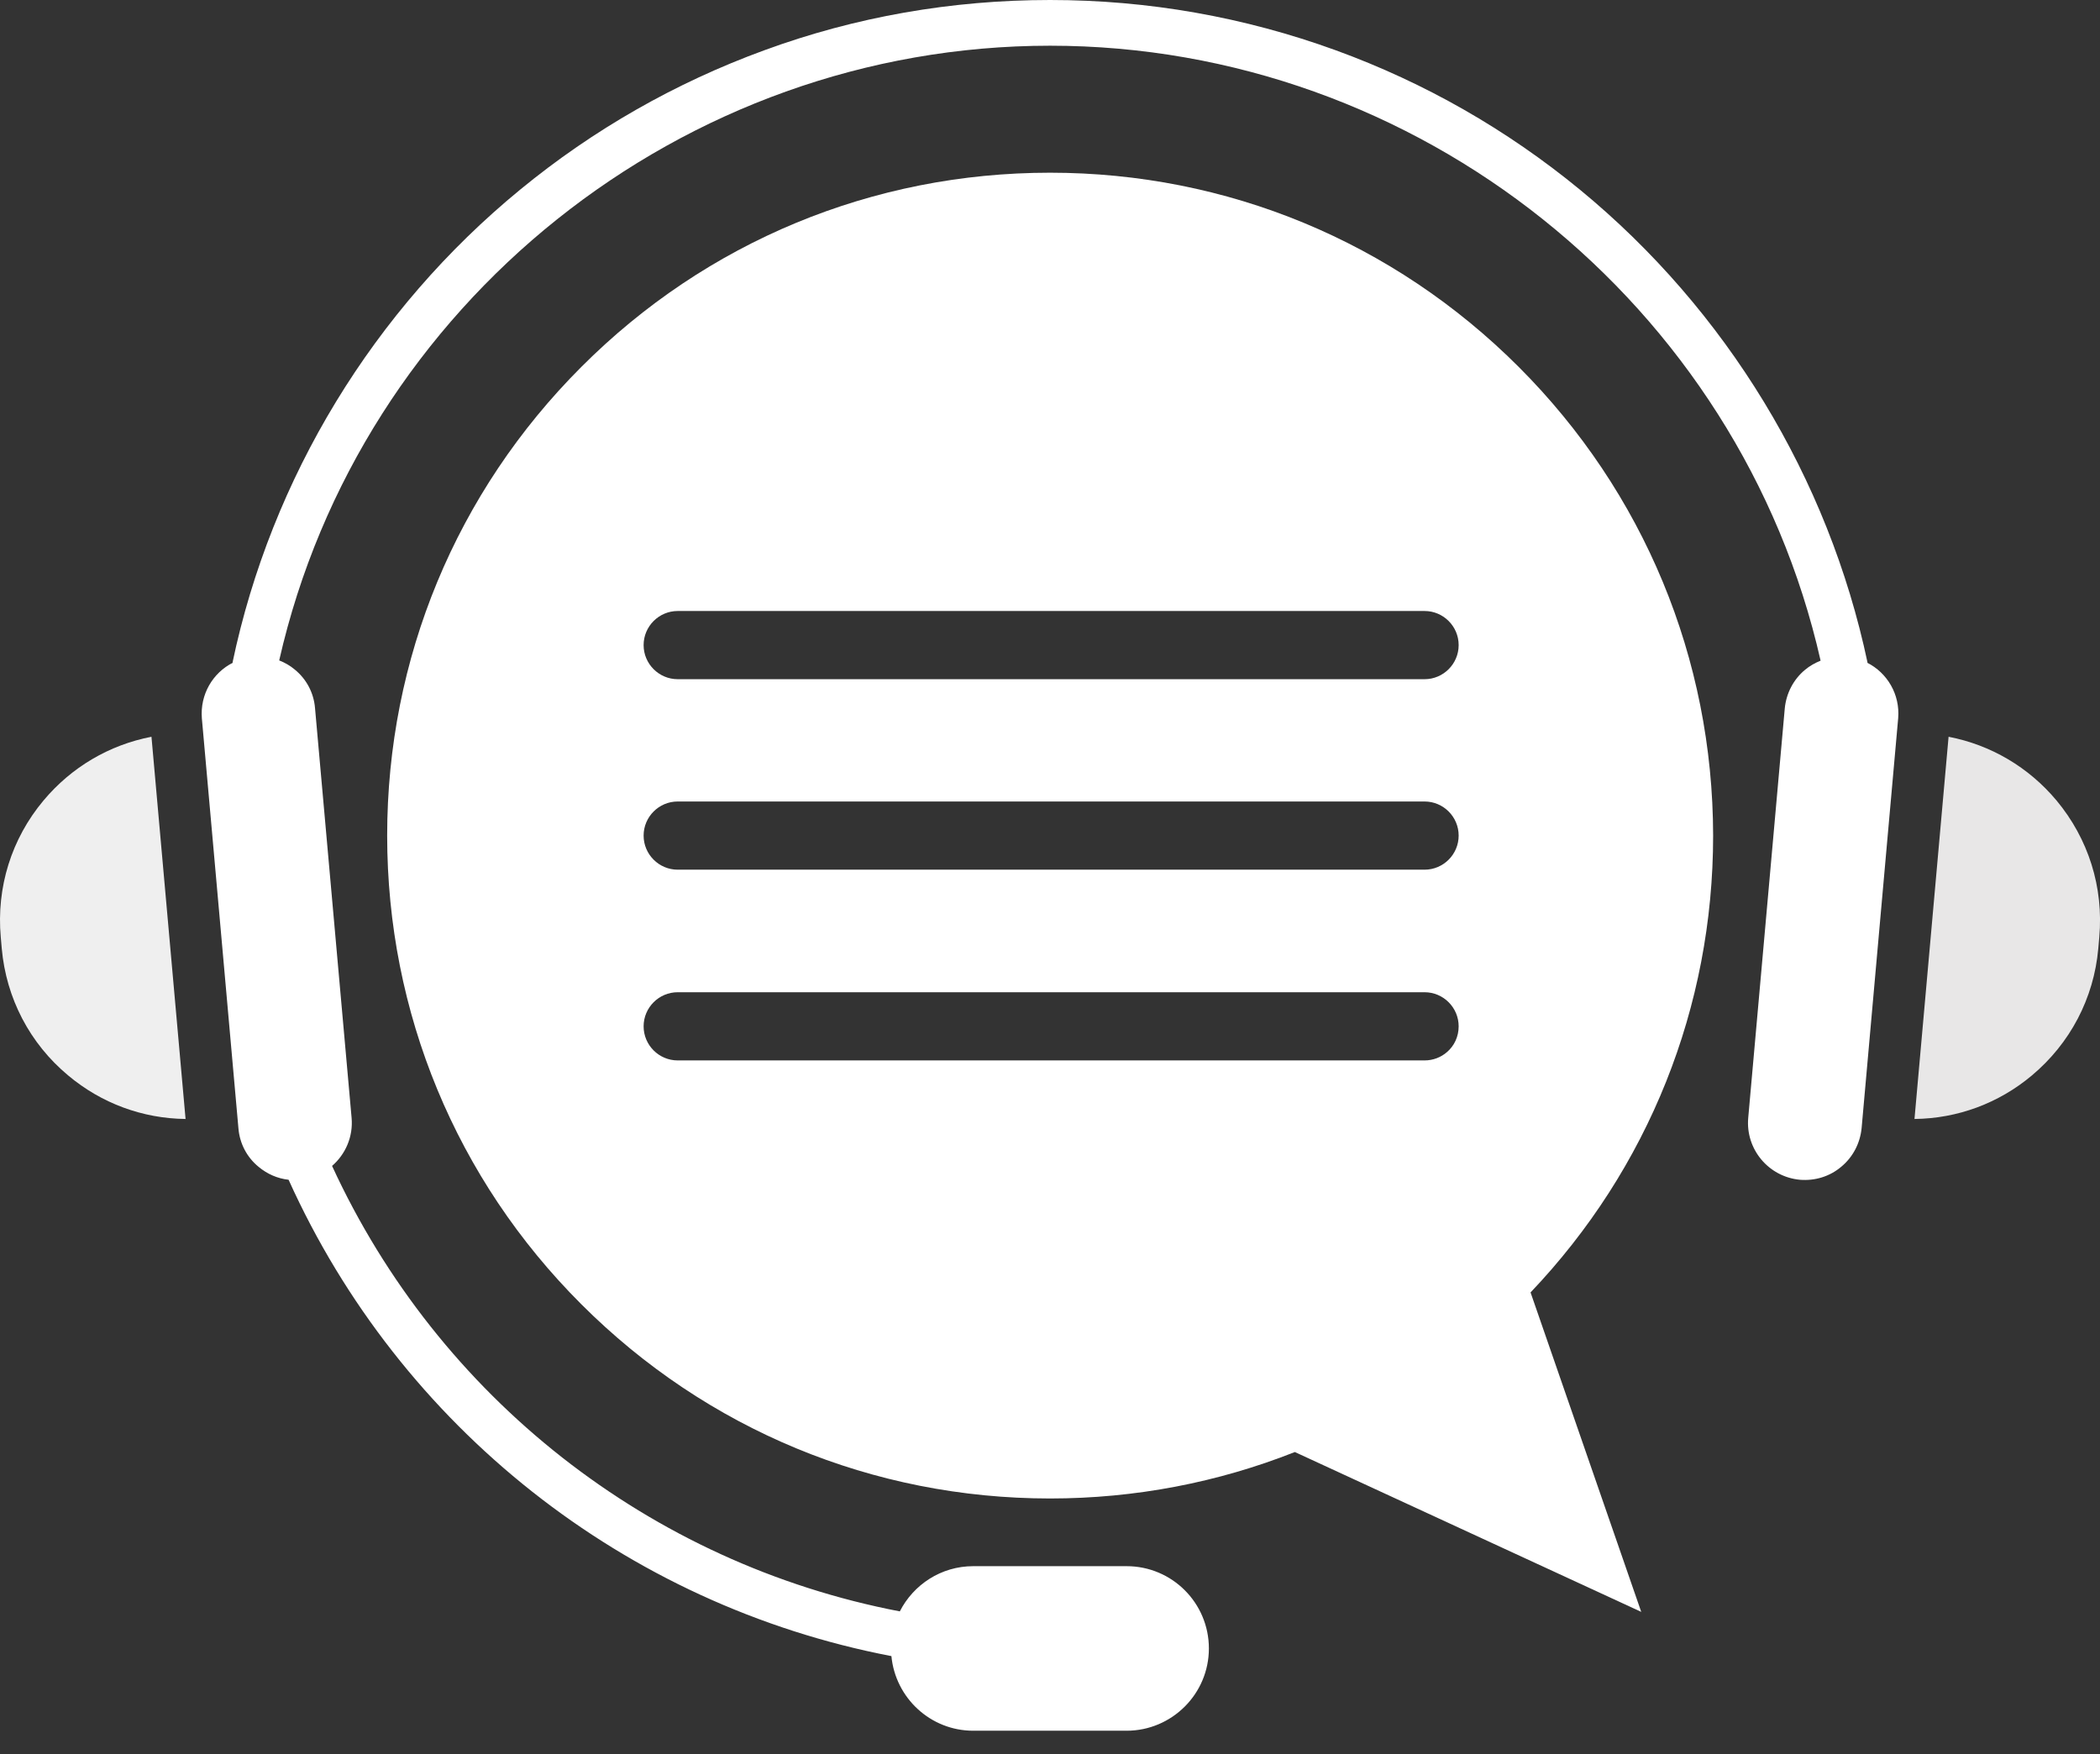
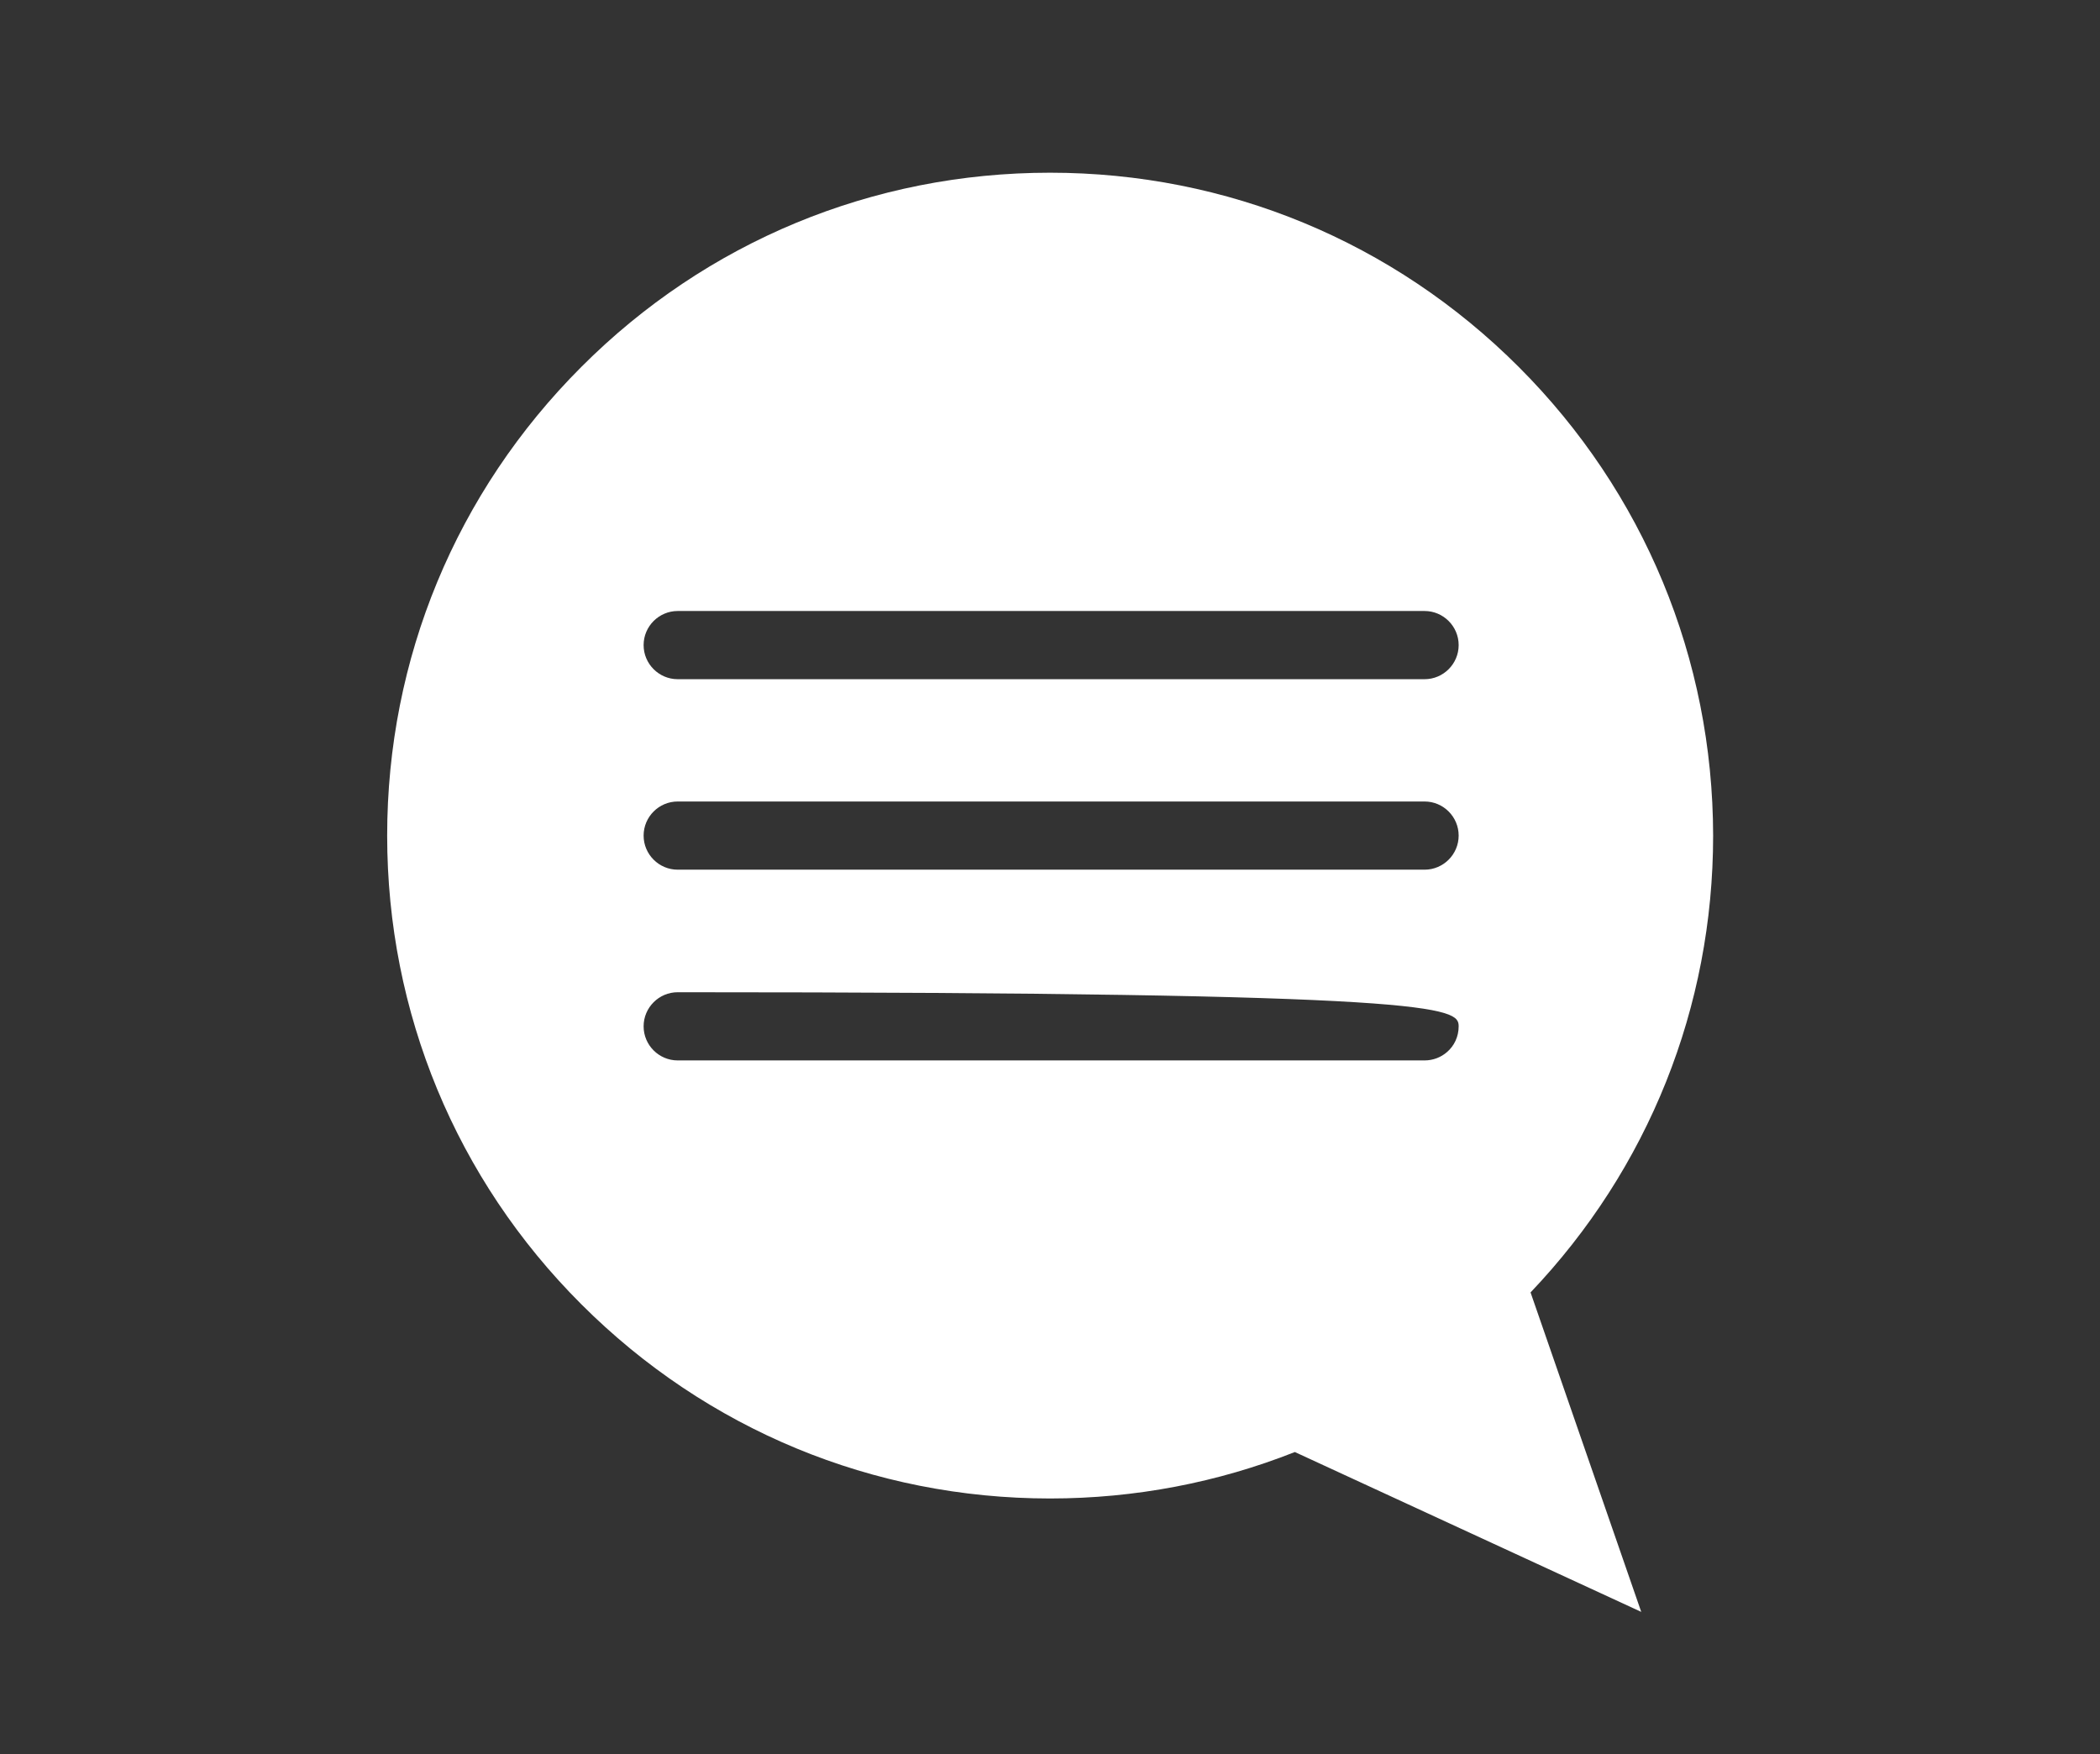
<svg xmlns="http://www.w3.org/2000/svg" width="85" height="71" viewBox="0 0 85 71" fill="none">
  <rect x="0" y="0" width="85" height="71" fill="#333333" stroke="none" />
-   <path d="M75.571 26.82H75.591C74.011 19.35 69.881 12.55 63.941 7.67C60.981 5.24 57.671 3.35 54.081 2.04C50.371 0.69 46.481 0 42.501 0C38.521 0 34.621 0.68 30.921 2.04C27.341 3.35 24.021 5.24 21.061 7.67C15.121 12.54 10.981 19.34 9.411 26.82H9.431C8.611 27.23 8.091 28.11 8.171 29.08L8.771 35.8L9.651 45.67C9.701 46.28 9.991 46.84 10.471 47.23C10.821 47.52 11.231 47.7 11.681 47.75C16.201 57.76 25.301 64.96 36.081 67.03C36.241 68.72 37.661 70.05 39.391 70.05H45.601C47.431 70.05 48.931 68.56 48.931 66.72C48.931 64.88 47.441 63.39 45.601 63.39H39.391C38.091 63.39 36.971 64.14 36.421 65.22C26.311 63.28 17.751 56.56 13.441 47.19C13.981 46.72 14.301 46.01 14.231 45.24L12.751 28.66C12.701 28.05 12.411 27.49 11.931 27.1C11.741 26.94 11.531 26.82 11.301 26.73C14.581 12.29 27.621 1.85 42.501 1.85C57.381 1.85 70.421 12.29 73.691 26.74C73.471 26.83 73.251 26.95 73.061 27.11C72.591 27.5 72.301 28.06 72.241 28.67L70.761 45.25C70.651 46.51 71.581 47.63 72.851 47.75C73.461 47.8 74.061 47.62 74.531 47.22C75.001 46.83 75.291 46.27 75.351 45.66L76.231 35.79L76.831 29.07C76.911 28.11 76.391 27.23 75.571 26.82Z" fill="white" />
-   <path d="M61.471 14.85C56.401 9.78 49.661 6.99 42.501 6.99C35.331 6.99 28.591 9.78 23.531 14.85C18.461 19.92 15.671 26.66 15.671 33.82C15.671 40.98 18.461 47.73 23.531 52.79C28.601 57.86 35.341 60.65 42.501 60.65C45.951 60.65 49.301 60 52.411 58.77L66.431 65.24L61.951 52.31C66.721 47.3 69.341 40.76 69.341 33.82C69.331 26.66 66.541 19.92 61.471 14.85ZM58.571 42.58C58.331 42.79 58.011 42.92 57.661 42.92H27.431C26.671 42.92 26.051 42.3 26.051 41.54C26.051 40.78 26.671 40.16 27.431 40.16H57.661C58.421 40.16 59.041 40.78 59.041 41.54C59.041 41.96 58.861 42.33 58.571 42.58ZM57.661 35.2H27.431C26.671 35.2 26.051 34.58 26.051 33.82C26.051 33.06 26.671 32.44 27.431 32.44H57.661C58.421 32.44 59.041 33.06 59.041 33.82C59.041 34.58 58.421 35.2 57.661 35.2ZM57.661 27.49H27.431C26.671 27.49 26.051 26.87 26.051 26.11C26.051 25.35 26.671 24.73 27.431 24.73H57.661C58.421 24.73 59.041 25.35 59.041 26.11C59.041 26.87 58.421 27.49 57.661 27.49Z" fill="white" />
-   <path d="M78.871 29.82L77.491 45.29C79.231 45.27 80.891 44.66 82.241 43.53C83.791 42.23 84.751 40.41 84.931 38.39L84.971 37.93C85.151 35.91 84.531 33.95 83.241 32.4C82.111 31.05 80.581 30.15 78.871 29.82Z" fill="#EFEEEE" fill-opacity="0.96" />
-   <path d="M1.761 32.4C0.461 33.95 -0.149 35.92 0.031 37.93L0.071 38.39C0.251 40.4 1.201 42.23 2.761 43.53C4.111 44.66 5.771 45.27 7.511 45.29L6.131 29.82C4.421 30.15 2.891 31.05 1.761 32.4Z" fill="white" fill-opacity="0.92" />
+   <path d="M61.471 14.85C56.401 9.78 49.661 6.99 42.501 6.99C35.331 6.99 28.591 9.78 23.531 14.85C18.461 19.92 15.671 26.66 15.671 33.82C15.671 40.98 18.461 47.73 23.531 52.79C28.601 57.86 35.341 60.65 42.501 60.65C45.951 60.65 49.301 60 52.411 58.77L66.431 65.24L61.951 52.31C66.721 47.3 69.341 40.76 69.341 33.82C69.331 26.66 66.541 19.92 61.471 14.85ZM58.571 42.58C58.331 42.79 58.011 42.92 57.661 42.92H27.431C26.671 42.92 26.051 42.3 26.051 41.54C26.051 40.78 26.671 40.16 27.431 40.16C58.421 40.16 59.041 40.78 59.041 41.54C59.041 41.96 58.861 42.33 58.571 42.58ZM57.661 35.2H27.431C26.671 35.2 26.051 34.58 26.051 33.82C26.051 33.06 26.671 32.44 27.431 32.44H57.661C58.421 32.44 59.041 33.06 59.041 33.82C59.041 34.58 58.421 35.2 57.661 35.2ZM57.661 27.49H27.431C26.671 27.49 26.051 26.87 26.051 26.11C26.051 25.35 26.671 24.73 27.431 24.73H57.661C58.421 24.73 59.041 25.35 59.041 26.11C59.041 26.87 58.421 27.49 57.661 27.49Z" fill="white" />
</svg>